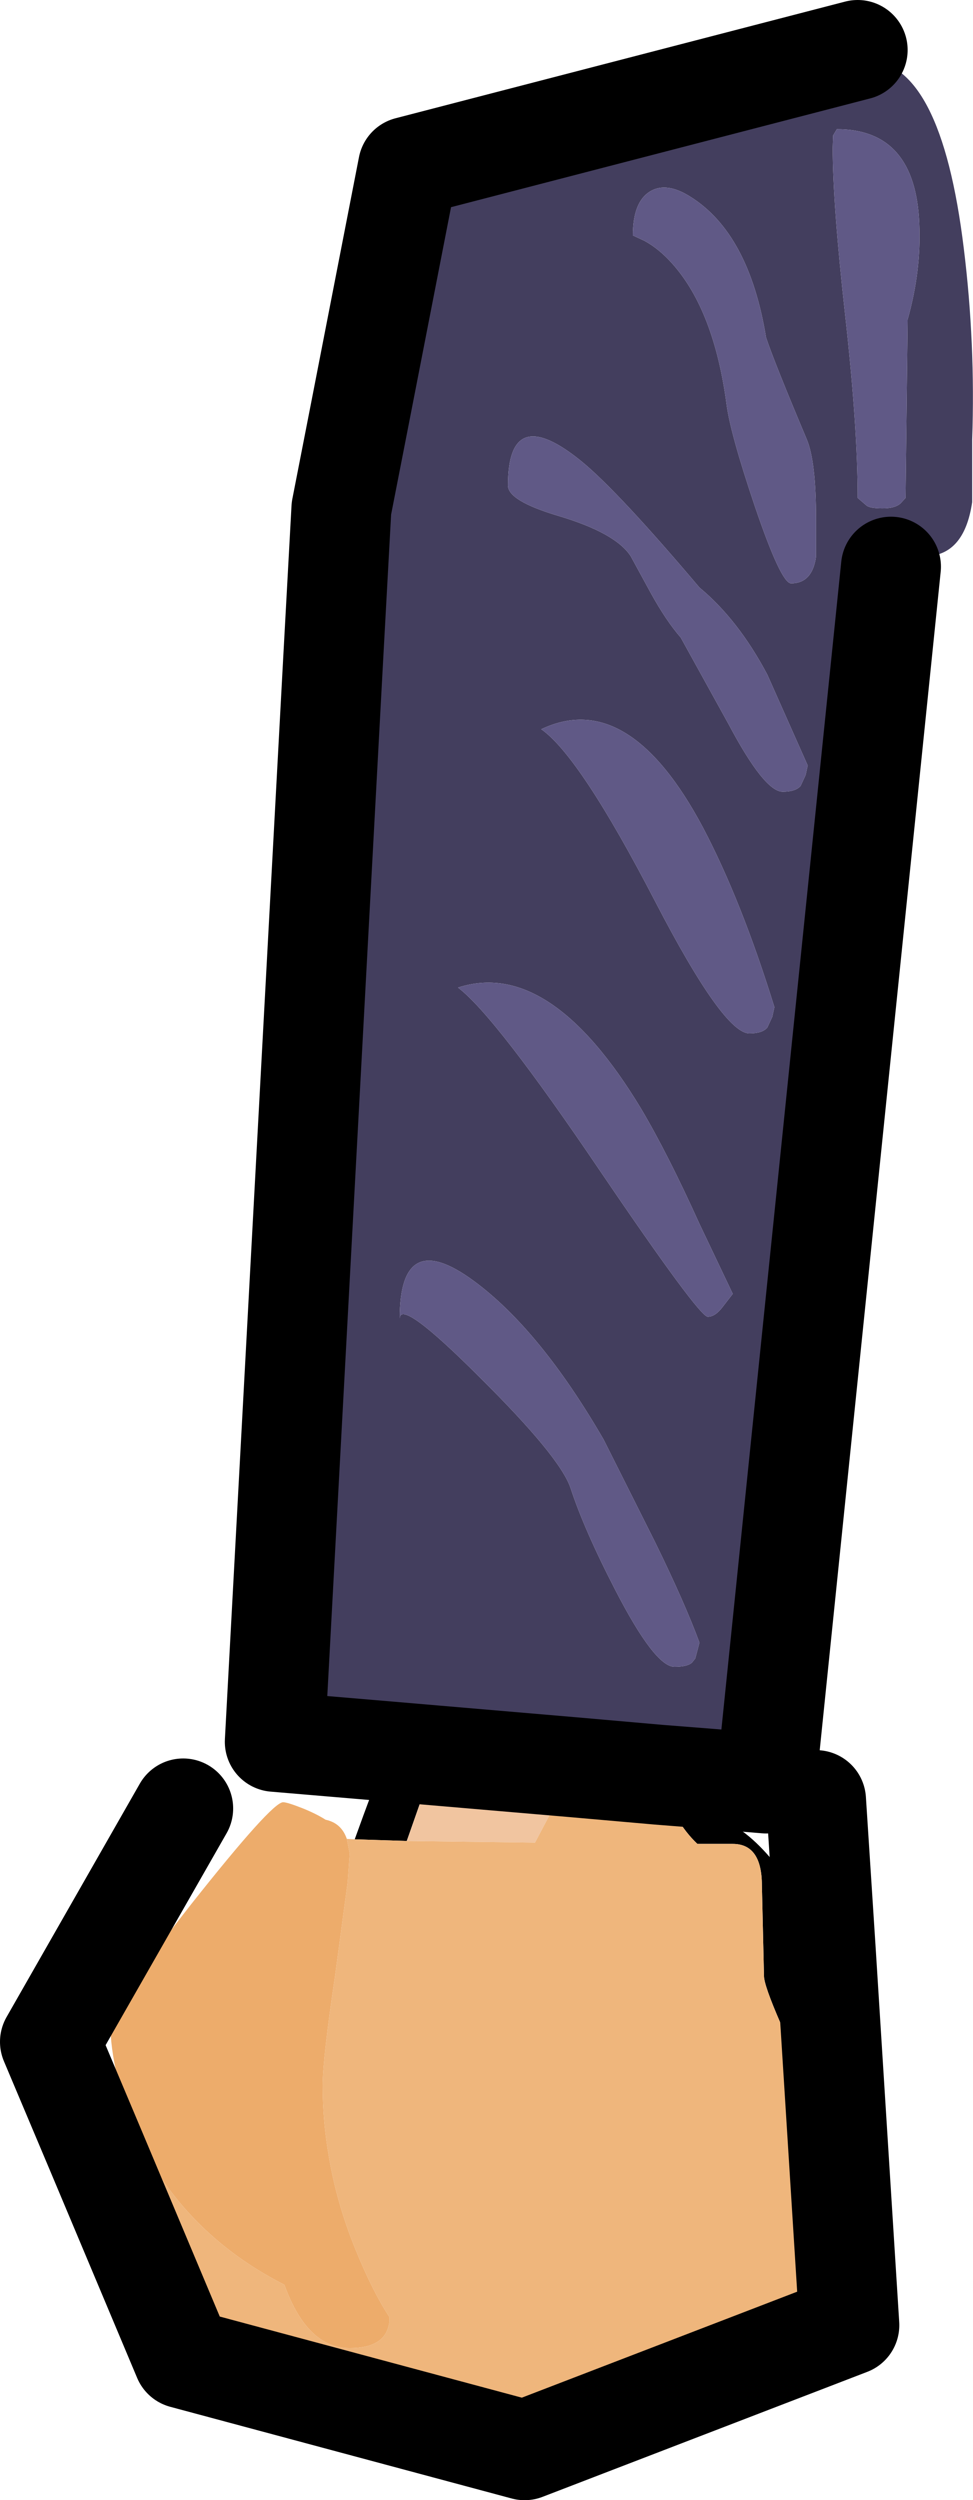
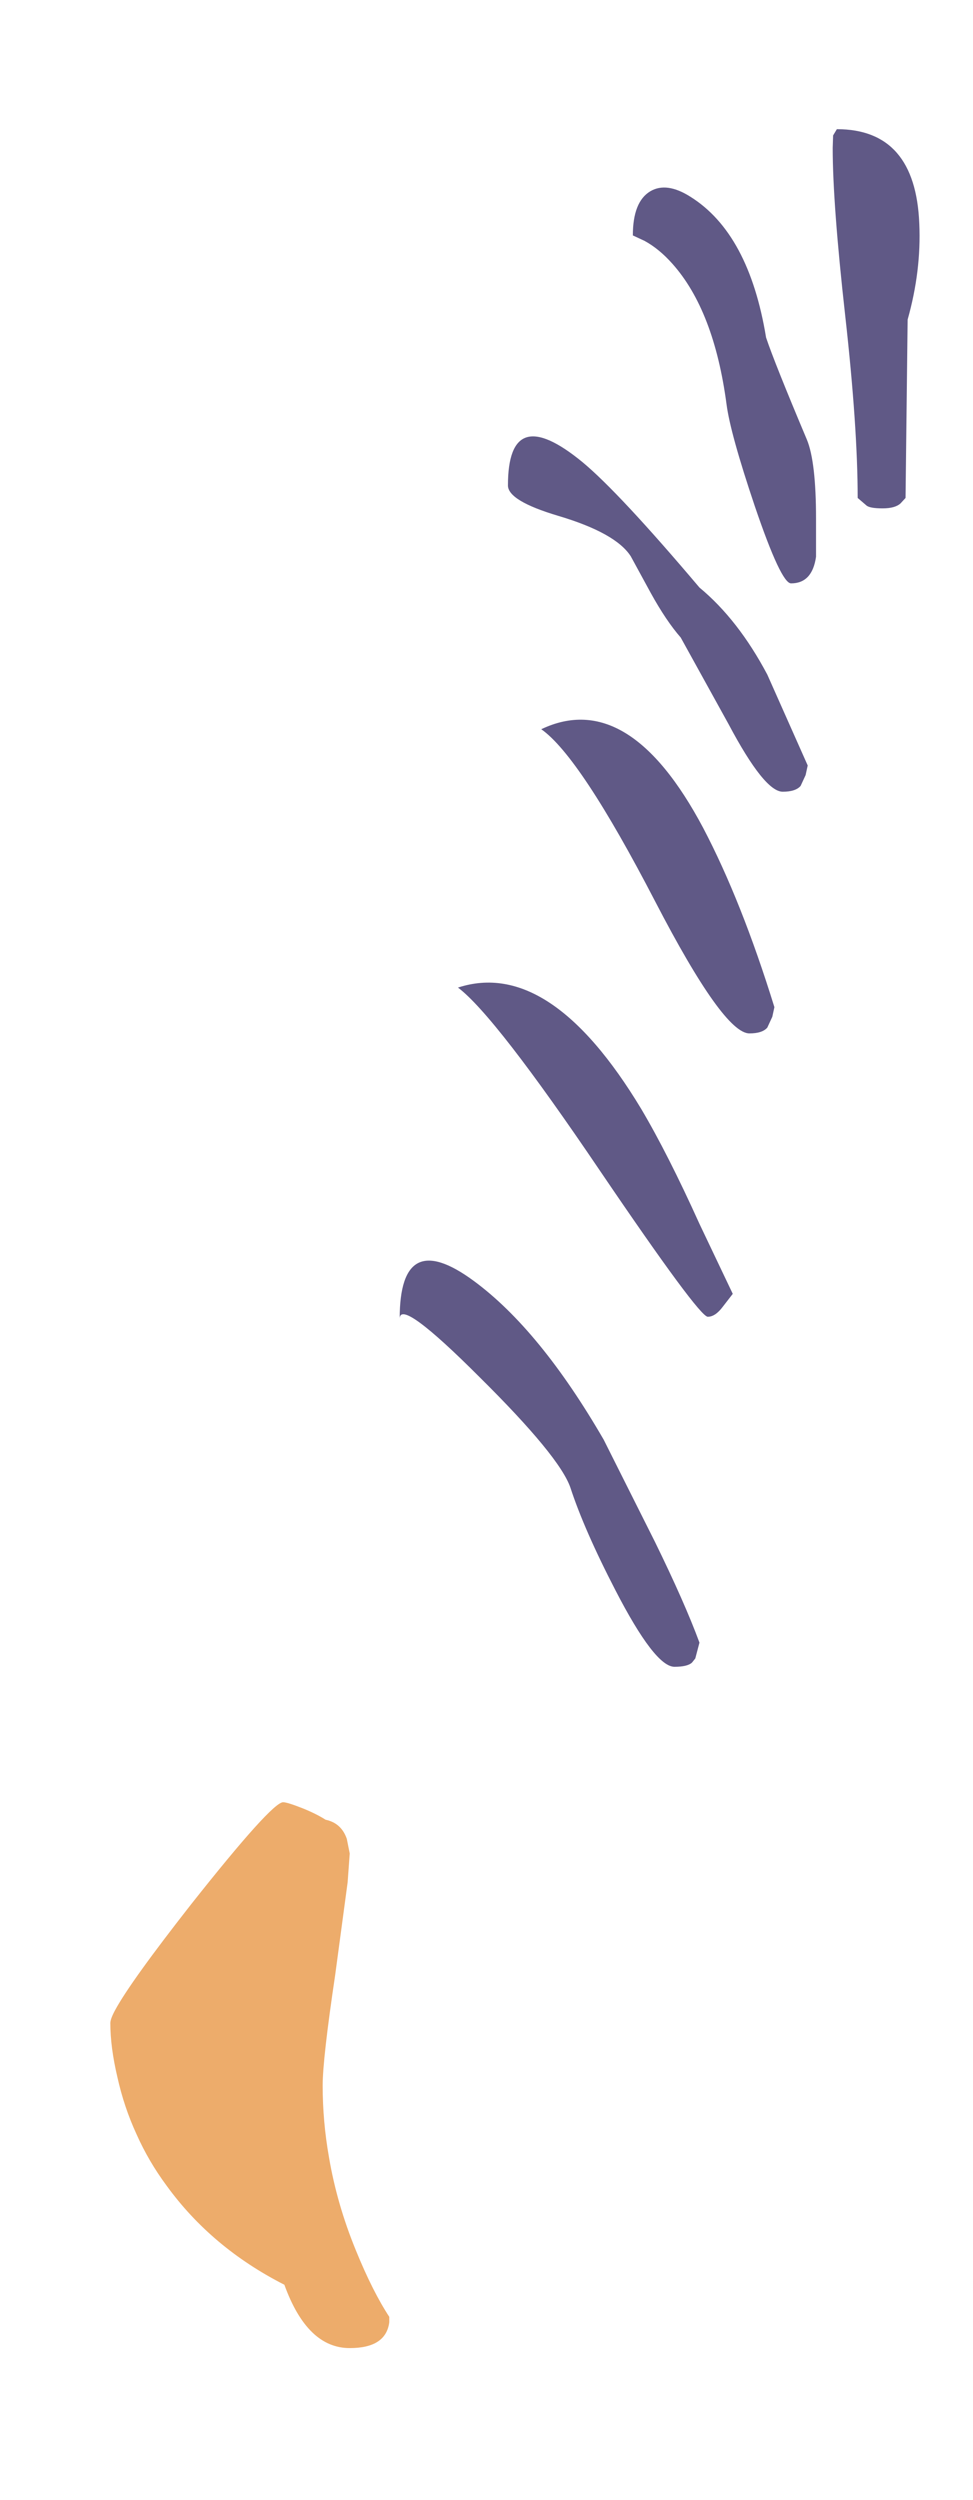
<svg xmlns="http://www.w3.org/2000/svg" height="300.0px" width="116.85px">
  <g transform="matrix(1.0, 0.0, 0.0, 1.0, 35.0, 32.0)">
-     <path d="M50.45 181.45 L50.45 186.05 Q51.9 186.35 53.35 187.2 56.6 189.2 59.95 194.15 63.95 200.15 63.95 201.75 63.95 203.85 60.35 213.6 L60.15 214.2 58.75 210.8 Q56.75 206.2 56.75 205.1 L56.5 194.25 Q56.5 189.25 53.0 189.25 L48.75 189.25 Q45.9 186.55 44.35 181.7 L44.1 180.95 50.45 181.45 M5.0 47.3 Q4.55 46.65 4.55 45.25 L4.7 44.35 4.55 44.15 Q4.55 30.0 7.3 20.55 L8.2 17.75 6.0 29.0 5.0 47.3 M11.6 178.15 L17.45 178.65 13.85 188.9 7.6 188.7 Q9.75 182.7 11.6 178.15" fill="#000000" fill-rule="evenodd" stroke="none" />
-     <path d="M17.45 178.65 L33.85 180.05 31.1 185.6 29.25 189.1 13.85 188.9 17.45 178.65" fill="#f1c5a0" fill-rule="evenodd" stroke="none" />
-     <path d="M63.95 201.75 L64.15 201.75 67.0 247.0 28.0 262.0 -13.0 251.0 -23.45 226.15 -18.6 224.1 Q-17.15 227.35 -15.0 230.25 -9.6 237.7 -0.85 242.15 1.9 249.75 7.0 249.75 11.35 249.75 11.75 246.65 L11.75 246.0 Q9.75 242.95 7.75 238.05 5.45 232.45 4.5 226.8 3.75 222.55 3.75 218.25 3.75 215.05 5.25 205.0 L6.75 193.85 7.0 190.4 6.65 188.65 7.6 188.7 13.85 188.9 29.25 189.1 31.1 185.6 33.85 180.05 44.1 180.95 44.35 181.7 Q45.9 186.55 48.75 189.25 L53.0 189.25 Q56.5 189.25 56.5 194.25 L56.75 205.1 Q56.75 206.2 58.75 210.8 L60.15 214.2 60.35 213.6 Q63.95 203.85 63.95 201.75" fill="#efb67c" fill-rule="evenodd" stroke="none" />
    <path d="M6.65 188.65 L7.0 190.4 6.75 193.85 5.25 205.0 Q3.75 215.05 3.75 218.25 3.75 222.55 4.5 226.8 5.45 232.45 7.75 238.05 9.75 242.95 11.75 246.0 L11.75 246.65 Q11.35 249.75 7.0 249.75 1.9 249.75 -0.85 242.15 -9.6 237.7 -15.0 230.25 -17.15 227.35 -18.6 224.1 -20.1 220.85 -20.9 217.25 -21.75 213.65 -21.75 210.75 -21.75 210.25 -21.15 209.15 -19.3 205.75 -12.05 196.5 -2.35 184.25 -1.0 184.25 -0.5 184.25 1.4 185.0 3.0 185.65 4.1 186.35 6.0 186.75 6.65 188.65" fill="#edac6b" fill-rule="evenodd" stroke="none" />
-     <path d="M42.4 -3.1 Q44.15 -2.15 45.75 -0.35 50.75 5.25 52.25 16.5 52.7 20.0 55.65 28.75 58.8 38.0 60.0 38.0 62.55 38.0 63.0 34.8 L63.0 30.25 Q63.0 23.4 61.9 20.75 58.0 11.5 57.0 8.5 54.95 -4.0 47.9 -8.4 45.05 -10.2 43.1 -9.05 41.0 -7.8 41.0 -3.75 L42.4 -3.1 M66.65 -25.65 L66.95 -24.5 69.0 -24.75 Q78.0 -24.75 80.75 -2.15 82.15 9.2 81.75 20.75 L81.75 28.25 Q80.8 34.75 76.0 34.75 74.5 34.75 73.95 34.4 L73.35 34.0 73.3 34.0 73.25 33.95 72.0 36.0 57.0 182.0 50.45 181.45 44.1 180.95 33.85 180.05 17.45 178.65 11.6 178.15 -2.0 177.0 5.0 47.3 6.0 29.0 8.2 17.75 14.0 -12.0 66.65 -25.65 M65.05 -15.75 L65.0 -14.25 Q65.0 -7.55 66.5 5.85 68.0 19.25 68.0 27.75 L69.05 28.65 Q69.45 29.0 71.0 29.0 72.5 29.0 73.15 28.4 L73.75 27.75 74.0 6.35 Q75.65 0.5 75.4 -5.15 74.95 -16.5 65.5 -16.5 L65.05 -15.75 M43.15 39.15 Q45.0 42.5 46.75 44.5 L52.5 54.9 Q56.8 63.0 59.0 63.0 60.55 63.0 61.15 62.3 L61.75 61.0 62.0 59.85 57.15 48.95 Q53.65 42.35 49.0 38.5 39.35 27.1 34.95 23.45 26.0 16.1 26.0 26.25 26.0 28.1 32.05 29.9 38.95 31.95 40.75 34.75 L43.15 39.15 M22.6 133.25 Q32.2 142.75 33.5 146.5 35.15 151.55 38.9 158.8 43.65 168.0 46.0 168.0 47.55 168.0 48.1 167.5 L48.5 167.0 49.0 165.1 Q47.25 160.35 43.65 153.0 L37.5 140.75 Q29.85 127.55 21.9 121.7 13.0 115.15 13.0 126.2 13.1 123.75 22.6 133.25 M51.8 124.8 L53.0 123.25 49.0 114.85 Q45.2 106.45 42.0 101.05 31.05 82.9 20.0 86.5 24.45 89.85 37.1 108.55 48.95 126.0 50.0 126.0 50.9 126.0 51.8 124.8 M43.7 76.2 Q51.9 92.0 55.0 92.0 56.55 92.0 57.15 91.3 L57.75 90.0 58.0 88.85 Q54.05 76.1 49.45 67.35 40.5 50.5 30.0 55.5 34.65 58.75 43.7 76.2" fill="#433e5e" fill-rule="evenodd" stroke="none" />
    <path d="M42.4 -3.1 L41.0 -3.75 Q41.0 -7.8 43.1 -9.05 45.05 -10.2 47.9 -8.4 54.95 -4.0 57.0 8.5 58.0 11.5 61.9 20.75 63.0 23.4 63.0 30.25 L63.0 34.8 Q62.55 38.0 60.0 38.0 58.8 38.0 55.65 28.75 52.7 20.0 52.25 16.5 50.75 5.25 45.75 -0.35 44.15 -2.15 42.4 -3.1 M65.05 -15.75 L65.5 -16.5 Q74.95 -16.5 75.4 -5.15 75.65 0.5 74.0 6.35 L73.75 27.75 73.15 28.4 Q72.5 29.0 71.0 29.0 69.45 29.0 69.05 28.65 L68.0 27.75 Q68.0 19.25 66.5 5.85 65.0 -7.55 65.0 -14.25 L65.05 -15.75 M43.15 39.15 L40.75 34.75 Q38.95 31.95 32.05 29.9 26.0 28.1 26.0 26.25 26.0 16.1 34.95 23.45 39.35 27.1 49.0 38.5 53.65 42.35 57.15 48.95 L62.0 59.85 61.75 61.0 61.15 62.3 Q60.55 63.0 59.0 63.0 56.8 63.0 52.5 54.9 L46.75 44.5 Q45.0 42.5 43.15 39.15 M43.7 76.2 Q34.65 58.75 30.0 55.5 40.5 50.5 49.45 67.35 54.05 76.1 58.0 88.85 L57.75 90.0 57.15 91.3 Q56.55 92.0 55.0 92.0 51.9 92.0 43.7 76.2 M51.8 124.8 Q50.9 126.0 50.0 126.0 48.95 126.0 37.1 108.55 24.45 89.85 20.0 86.5 31.05 82.9 42.0 101.05 45.2 106.45 49.0 114.85 L53.0 123.25 51.8 124.8 M22.6 133.25 Q13.1 123.75 13.0 126.2 13.0 115.15 21.9 121.7 29.85 127.55 37.5 140.75 L43.65 153.0 Q47.25 160.35 49.0 165.1 L48.5 167.0 48.1 167.5 Q47.55 168.0 46.0 168.0 43.65 168.0 38.9 158.8 35.15 151.55 33.5 146.5 32.2 142.75 22.6 133.25" fill="#605986" fill-rule="evenodd" stroke="none" />
-     <path d="M66.65 -25.65 L68.0 -26.0 M72.0 36.0 L57.0 182.0 50.45 181.45 44.1 180.95 33.85 180.05 17.45 178.65 11.6 178.15 -2.0 177.0 5.0 47.3 6.0 29.0 8.2 17.75 14.0 -12.0 66.65 -25.65 M64.15 201.75 L63.0 184.0 M-23.45 226.15 L-13.0 251.0 28.0 262.0 67.0 247.0 64.15 201.75 M-13.0 185.0 L-29.0 213.0 -23.45 226.15" fill="none" stroke="#000000" stroke-linecap="round" stroke-linejoin="round" stroke-width="12.0" />
  </g>
</svg>